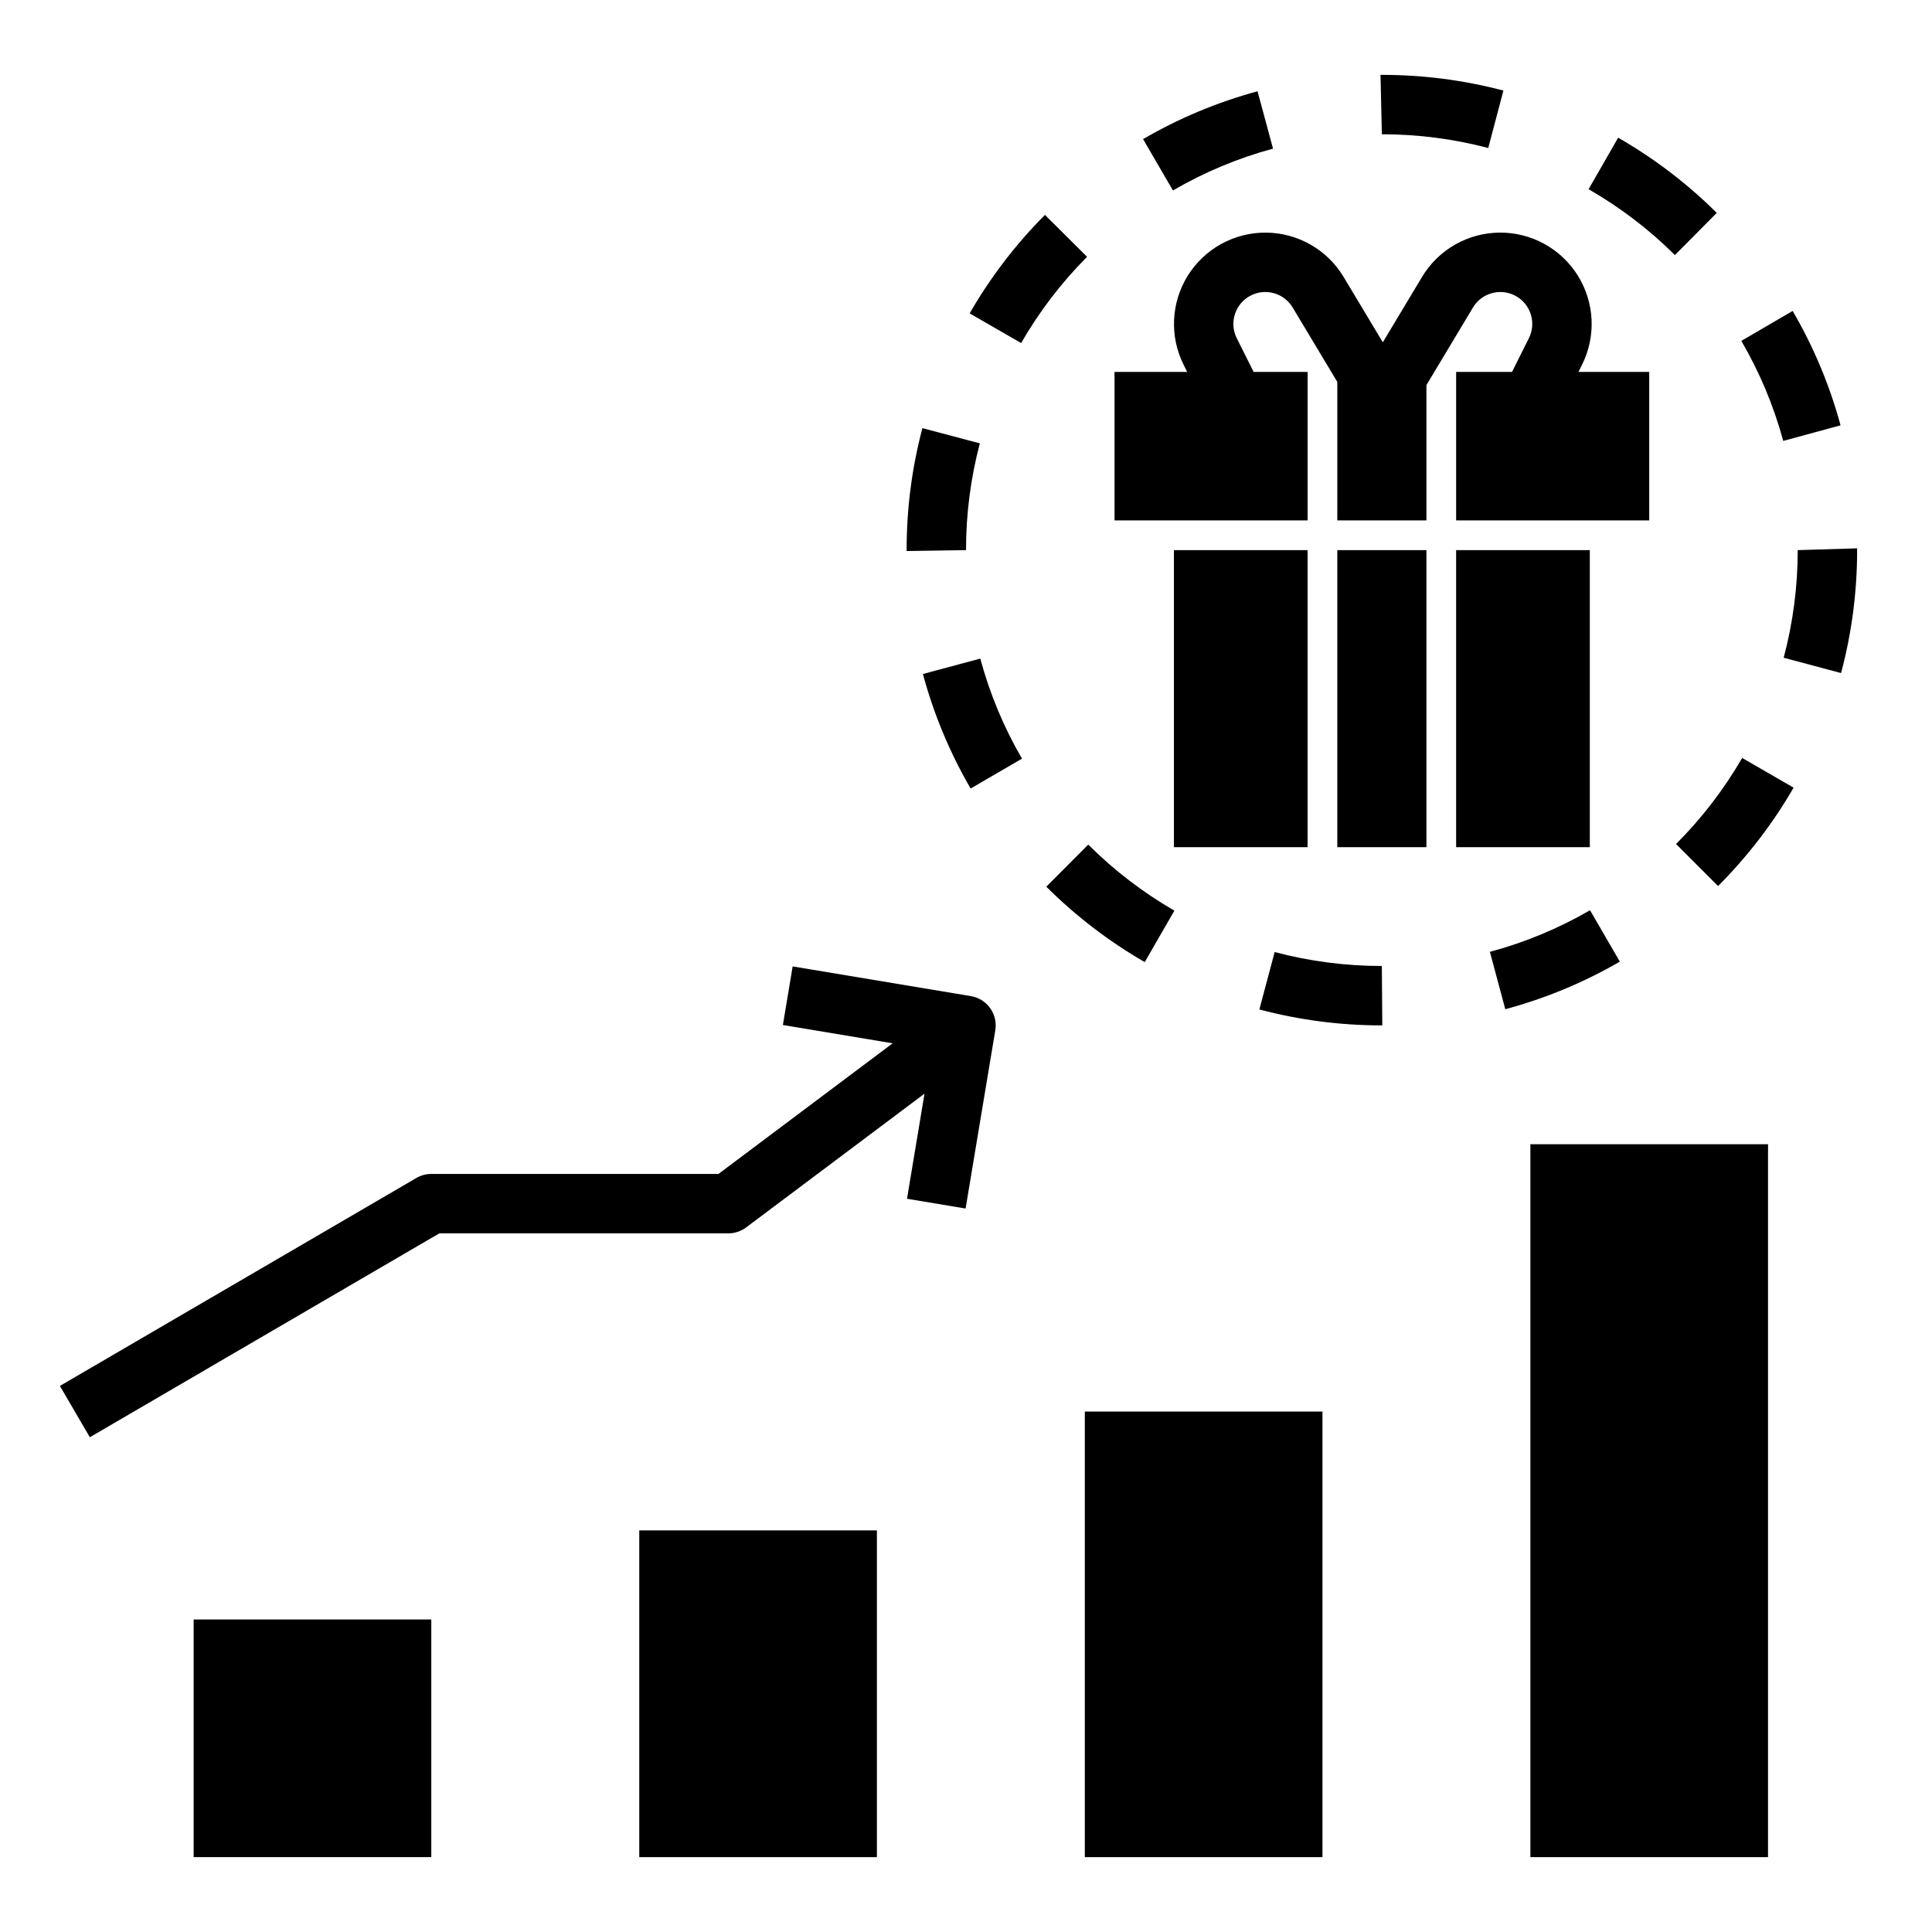
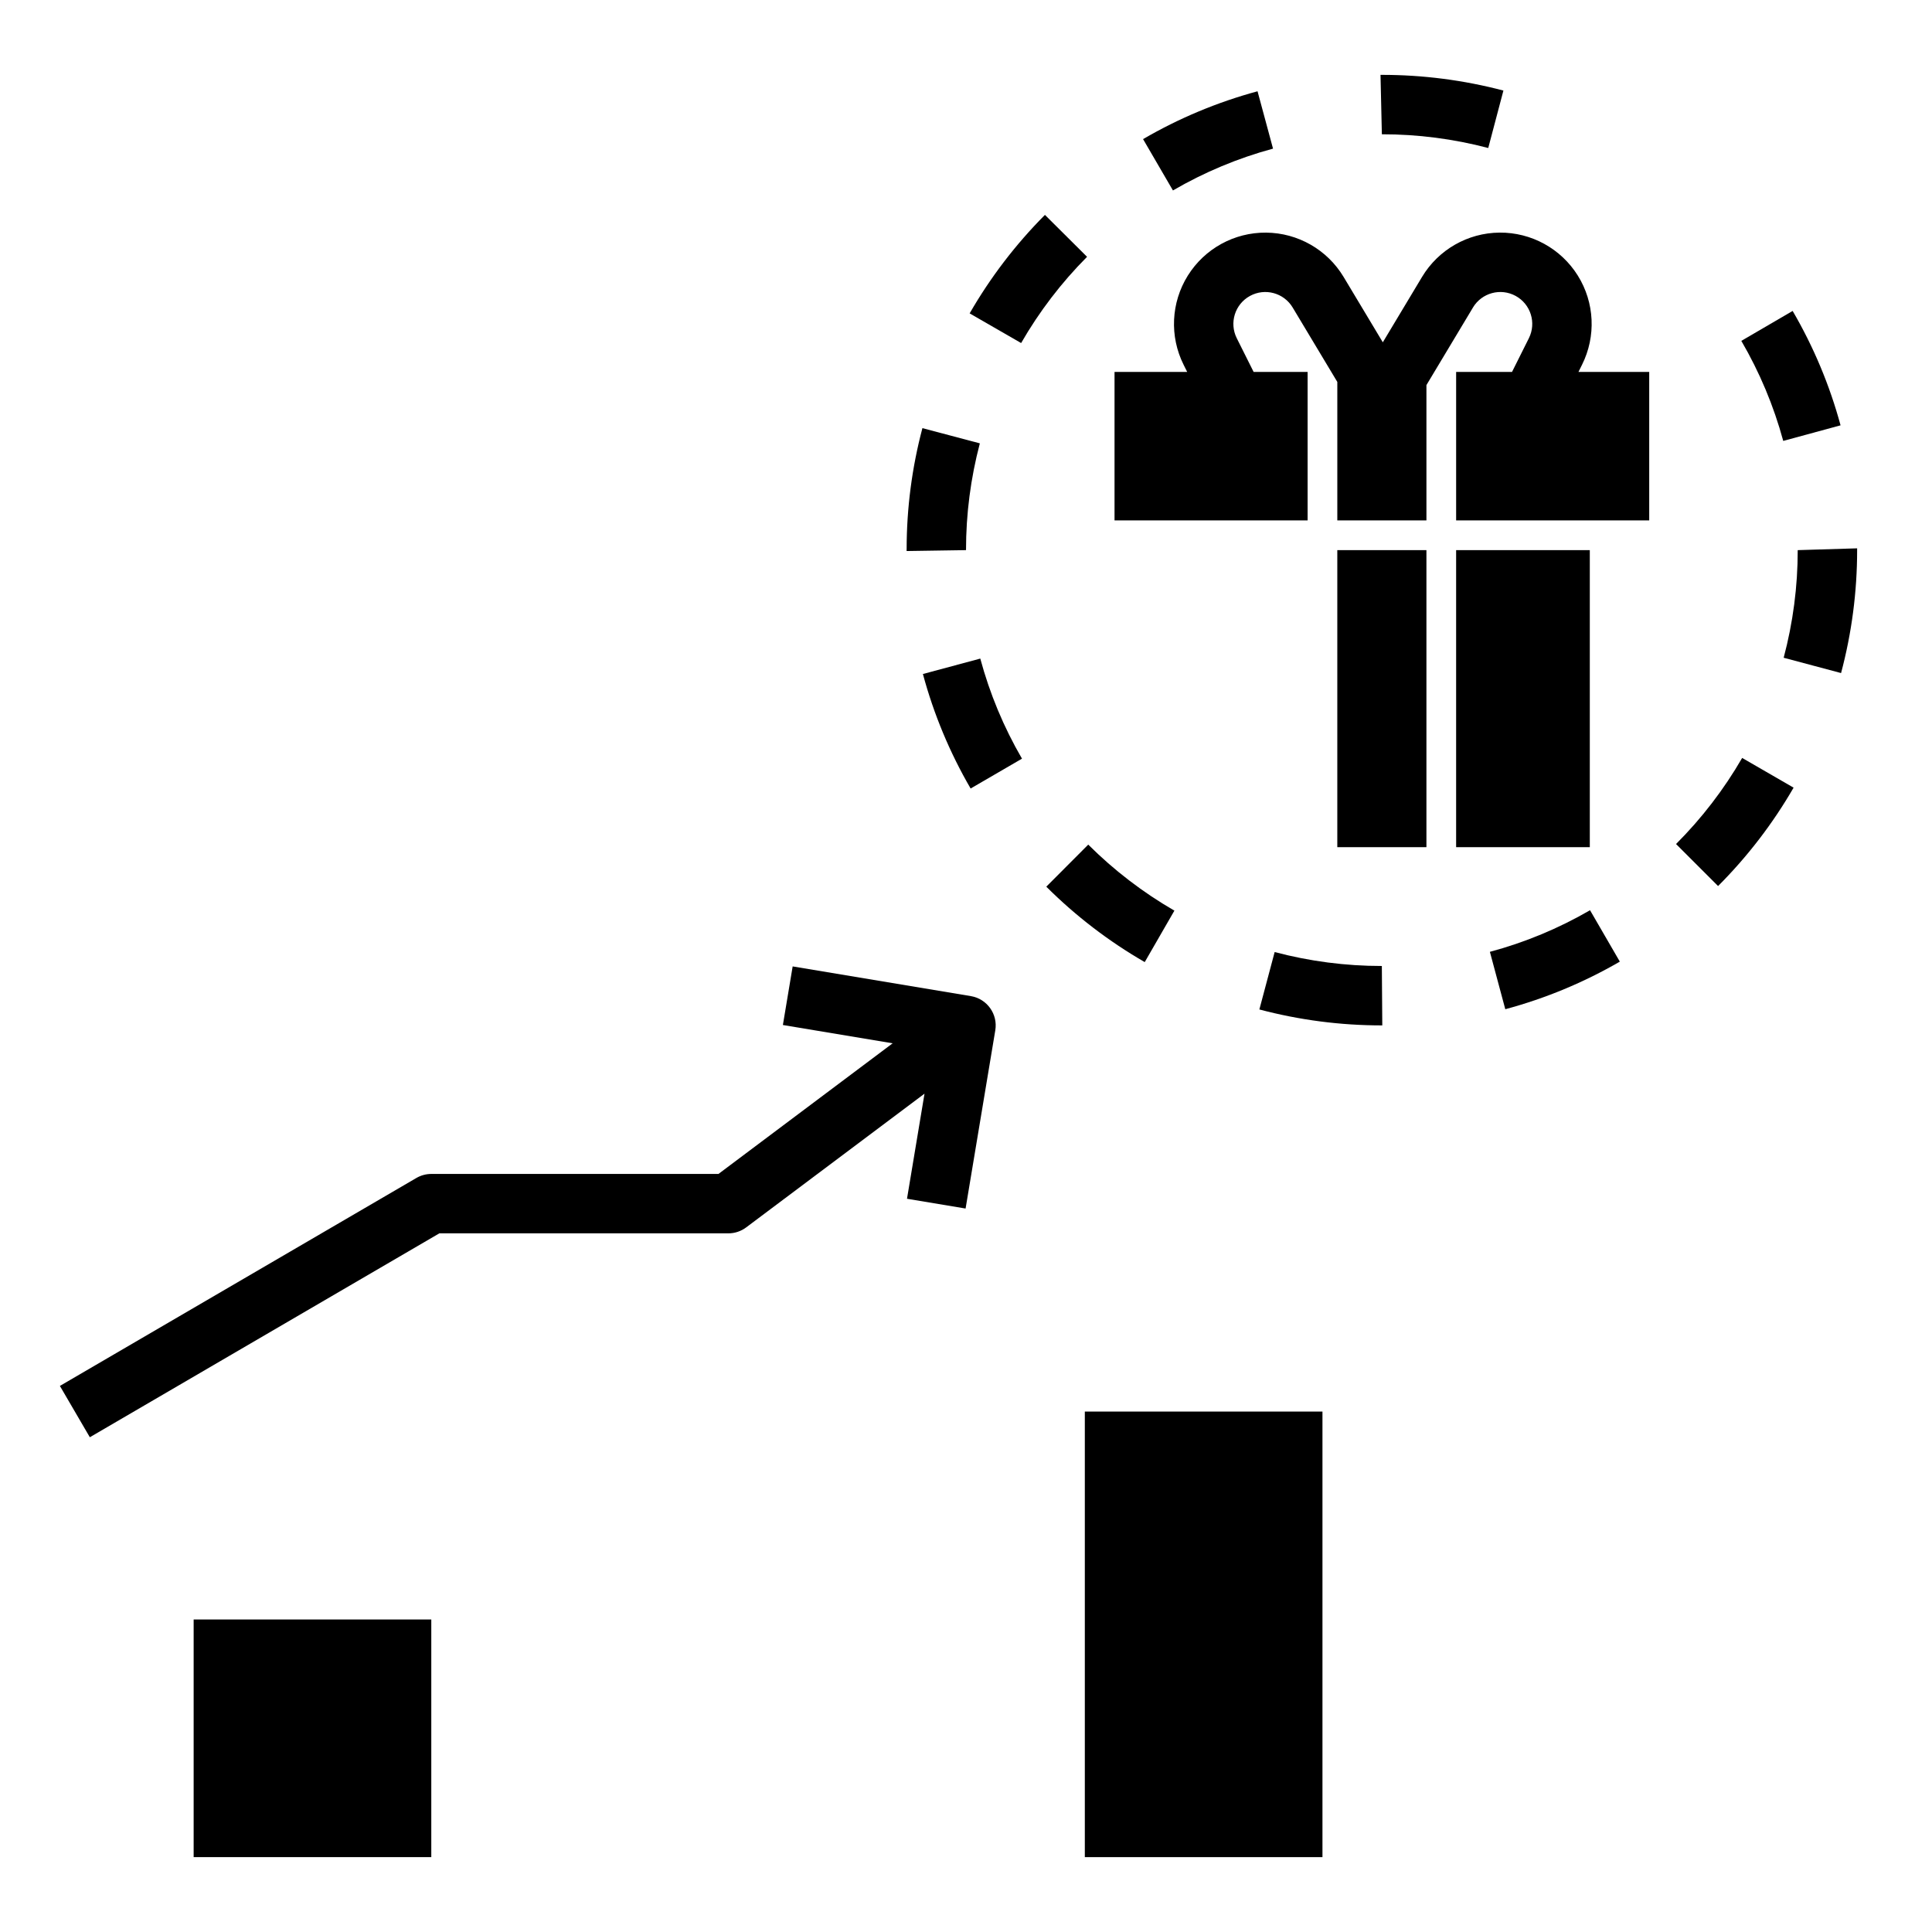
<svg xmlns="http://www.w3.org/2000/svg" fill="#000000" width="800px" height="800px" version="1.1" viewBox="144 144 512 512">
  <g>
    <path d="m195.32 573.18h62.977v62.977h-62.977z" />
-     <path d="m313.41 549.57h62.977v86.594h-62.977z" />
    <path d="m431.49 518.08h62.977v118.08h-62.977z" />
-     <path d="m549.57 447.23h62.977v188.93h-62.977z" />
-     <path d="m455.1 289.79h35.426v78.719h-35.426z" />
    <path d="m498.4 289.79h23.617v78.719h-23.617z" />
    <path d="m529.89 289.79h35.426v78.719h-35.426z" />
    <path d="m384.27 289.4-0.016 0.629 15.75-0.238c-0.008-9.551 1.227-19.062 3.664-28.297l-15.223-4.035h0.004c-2.766 10.422-4.168 21.16-4.18 31.941z" />
    <path d="m510.32 415.74-0.117-15.742c-9.59 0.004-19.137-1.238-28.406-3.695l-4.051 15.215c10.59 2.809 21.5 4.227 32.457 4.223z" />
    <path d="m477.26 168.19c-10.625 2.875-20.824 7.137-30.336 12.676l7.918 13.605c8.316-4.844 17.234-8.57 26.523-11.082z" />
    <path d="m616.69 318.31 15.215 4.059h-0.004c2.832-10.629 4.262-21.578 4.258-32.578v-0.477l-15.746 0.477c0.008 9.629-1.246 19.215-3.723 28.52z" />
    <path d="m619.07 226.4-13.598 7.934h-0.004c4.852 8.312 8.586 17.223 11.109 26.512l15.191-4.129c-2.883-10.621-7.152-20.812-12.699-30.316z" />
-     <path d="m598.96 200.42c-7.805-7.754-16.59-14.453-26.133-19.93l-7.832 13.652c8.352 4.797 16.039 10.66 22.871 17.449z" />
    <path d="m388.58 322.62c2.863 10.625 7.113 20.828 12.645 30.344l13.613-7.91c-4.836-8.316-8.551-17.234-11.051-26.523z" />
    <path d="m542.42 168c-10.512-2.766-21.34-4.164-32.211-4.16h-0.359l0.359 15.746c9.516-0.008 18.988 1.215 28.191 3.637z" />
    <path d="m605.69 344.86c-4.824 8.336-10.715 16.008-17.523 22.816l11.141 11.133c7.777-7.781 14.504-16.547 20.012-26.07z" />
    <path d="m573.27 398.84-7.894-13.621c-8.324 4.828-17.246 8.535-26.539 11.027l4.082 15.207c10.625-2.856 20.832-7.094 30.352-12.613z" />
    <path d="m414.61 234.91c4.805-8.348 10.68-16.027 17.473-22.852l-11.164-11.109c-7.758 7.797-14.465 16.57-19.953 26.102z" />
    <path d="m421.28 378.98c7.789 7.769 16.555 14.488 26.086 19.984l7.863-13.637c-8.34-4.816-16.016-10.695-22.832-17.496z" />
    <path d="m260.43 470.85h76.594c1.703 0 3.359-0.555 4.723-1.578l47.258-35.441-4.641 27.852 15.527 2.59 7.871-47.23c0.715-4.289-2.18-8.344-6.469-9.062l-47.23-7.871-2.59 15.527 29.09 4.848-46.164 34.621h-76.098c-1.395 0-2.762 0.371-3.965 1.074l-94.465 55.105 7.934 13.598z" />
    <path d="m522.02 246.05 12.332-20.555h-0.004c2.34-3.898 7.34-5.254 11.328-3.066 3.984 2.188 5.527 7.133 3.492 11.199l-4.465 8.93h-14.812v39.359h51.168v-39.359h-18.75l0.941-1.887c3.769-7.539 3.348-16.492-1.113-23.637-4.461-7.148-12.32-11.465-20.746-11.391-8.422 0.074-16.203 4.523-20.539 11.75l-10.391 17.32-10.391-17.32c-4.336-7.223-12.117-11.672-20.539-11.746-8.426-0.074-16.281 4.242-20.742 11.387-4.461 7.148-4.883 16.098-1.117 23.637l0.941 1.887h-19.25v39.359h51.168v-39.359h-14.312l-4.465-8.93c-2.035-4.066-0.492-9.012 3.496-11.199 3.984-2.188 8.984-0.832 11.32 3.066l11.832 19.719v36.703h23.617z" />
  </g>
</svg>